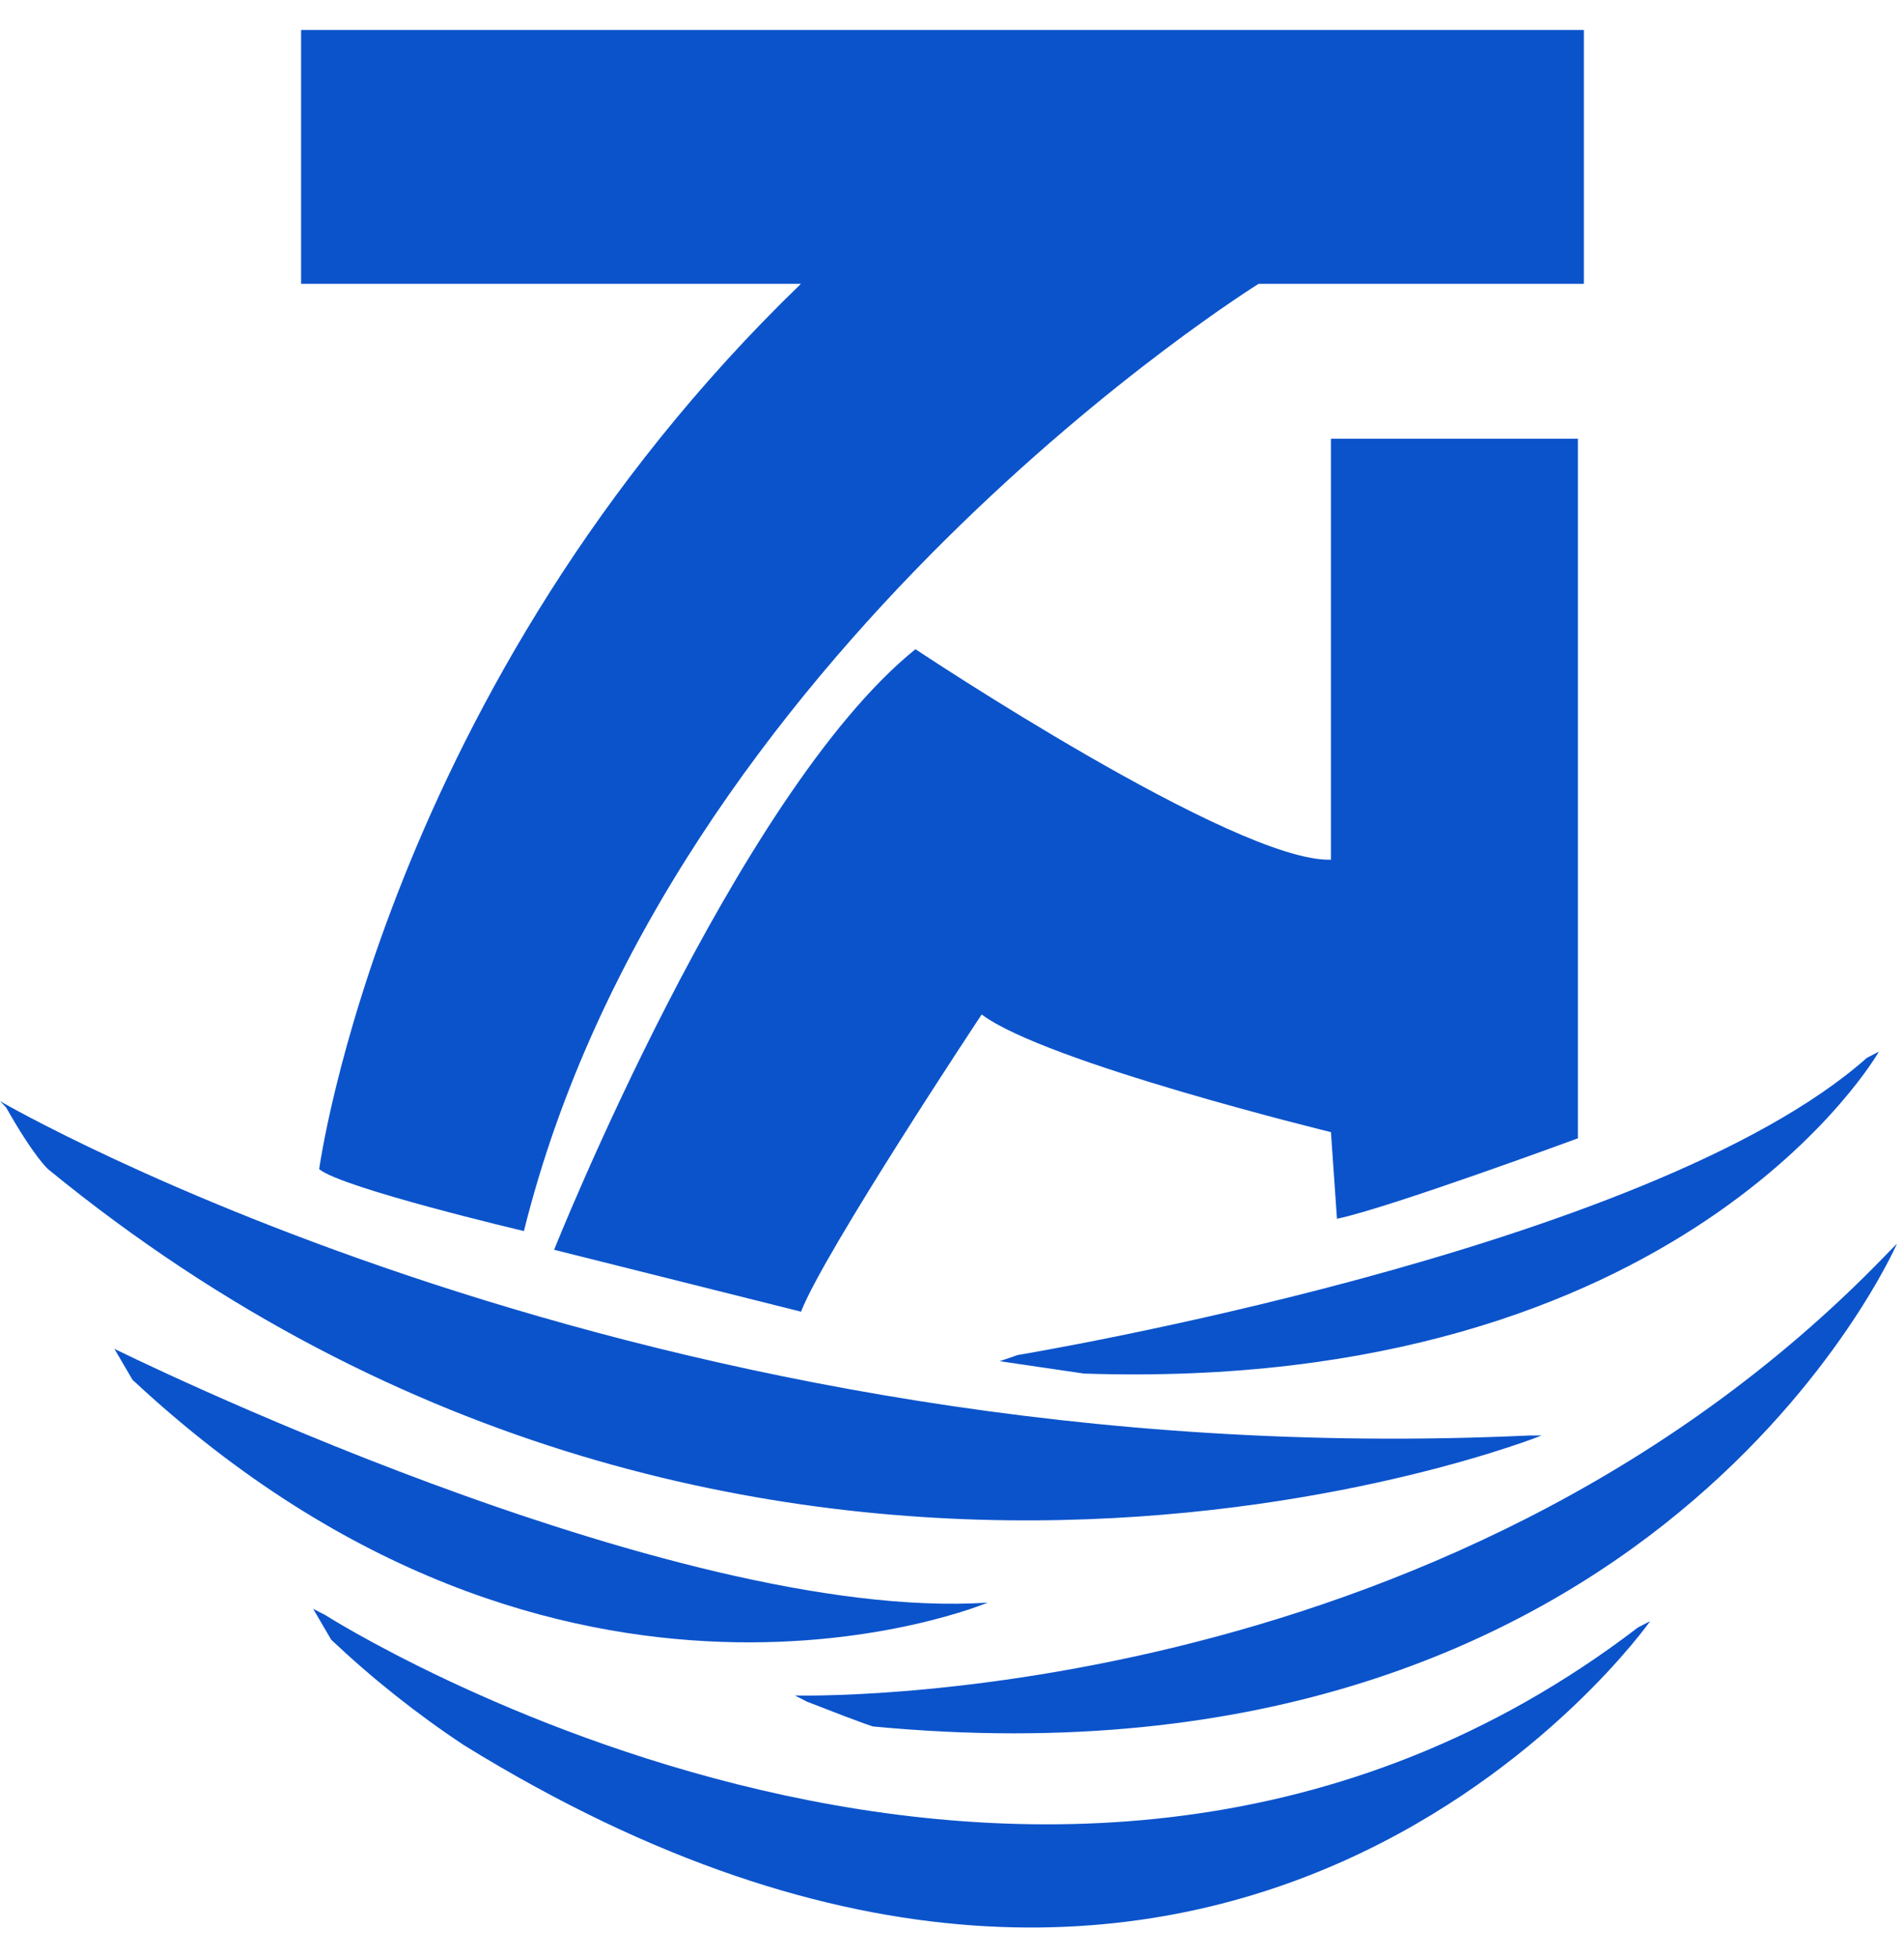
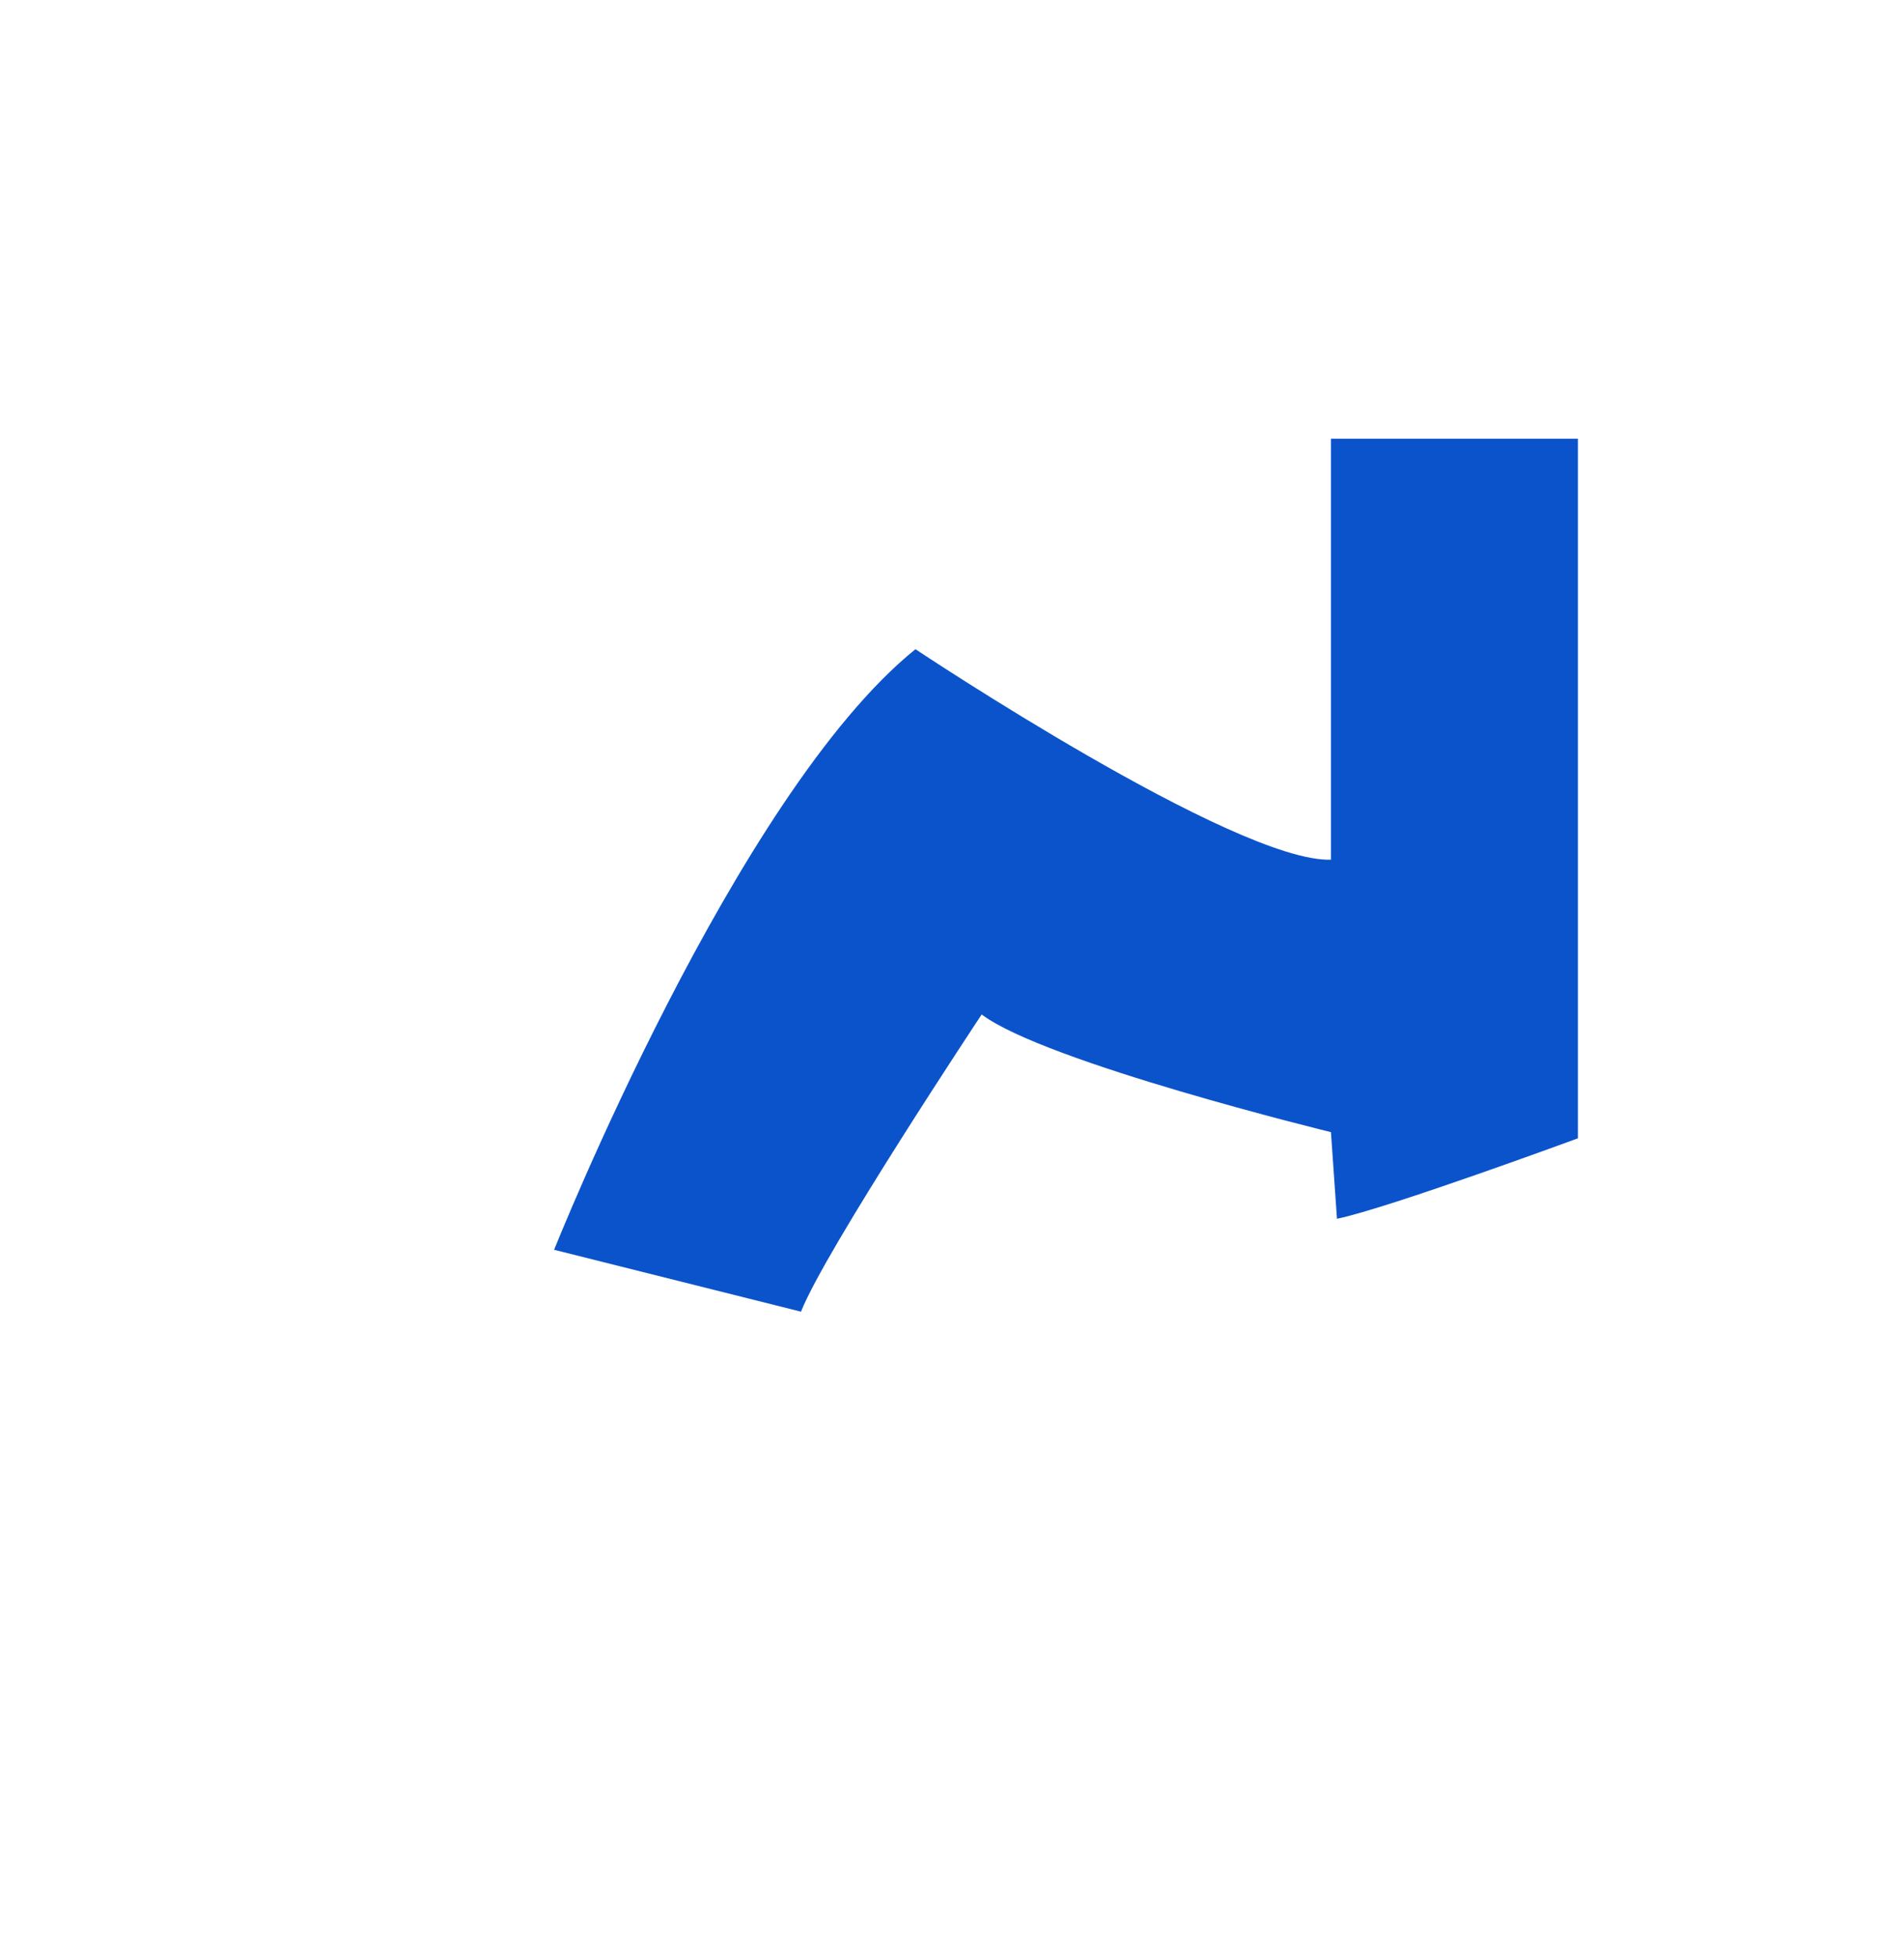
<svg xmlns="http://www.w3.org/2000/svg" width="36" height="37" viewBox="0 0 36 37" fill="none">
-   <path fill-rule="evenodd" clip-rule="evenodd" d="M0 20.815C0 20.815 12.187 27.919 28.922 27.135H29.15C29.15 27.135 14.322 33.075 0.911 22.103C0.911 22.103 0.653 21.884 0.114 20.932L0 20.815ZM15.03 32.05C15.03 32.05 27.26 32.402 35.64 23.741L35.868 23.507C35.868 23.507 31.293 34.045 16.511 32.636C16.511 32.636 16.495 32.65 15.258 32.167L15.03 32.05ZM6.149 30.529C6.149 30.529 19.845 39.274 30.972 30.763L31.2 30.646C31.2 30.646 23.261 41.936 8.768 32.987C7.88 32.398 7.042 31.732 6.263 30.997L5.921 30.412L6.149 30.529ZM2.163 25.497C2.163 25.497 12.639 30.687 18.674 30.295C18.674 30.295 10.652 33.678 2.505 26.082L2.163 25.497ZM19.244 25.614C19.244 25.614 31.194 23.64 35.299 19.996L35.526 19.879C35.526 19.879 31.846 26.341 20.496 25.965L18.902 25.731L19.244 25.614Z" fill="#0B53CB" />
-   <path fill-rule="evenodd" clip-rule="evenodd" d="M23.798 5.365C23.798 5.365 12.634 12.294 9.906 23.271C9.906 23.271 6.473 22.462 6.035 22.101C6.035 22.101 7.267 12.974 15.144 5.365H5.693V0.566H29.947V5.365H23.798Z" fill="#0B53CB" />
  <path fill-rule="evenodd" clip-rule="evenodd" d="M10.477 23.625C10.477 23.625 13.91 15.014 17.309 12.272C17.309 12.272 23.365 16.308 25.165 16.251V8.293H29.834V21.518C29.834 21.518 26.256 22.836 25.279 23.039L25.165 21.401C25.165 21.401 19.765 20.084 18.561 19.177C18.561 19.177 15.594 23.647 15.145 24.795L10.477 23.625Z" fill="#0B53CB" />
</svg>